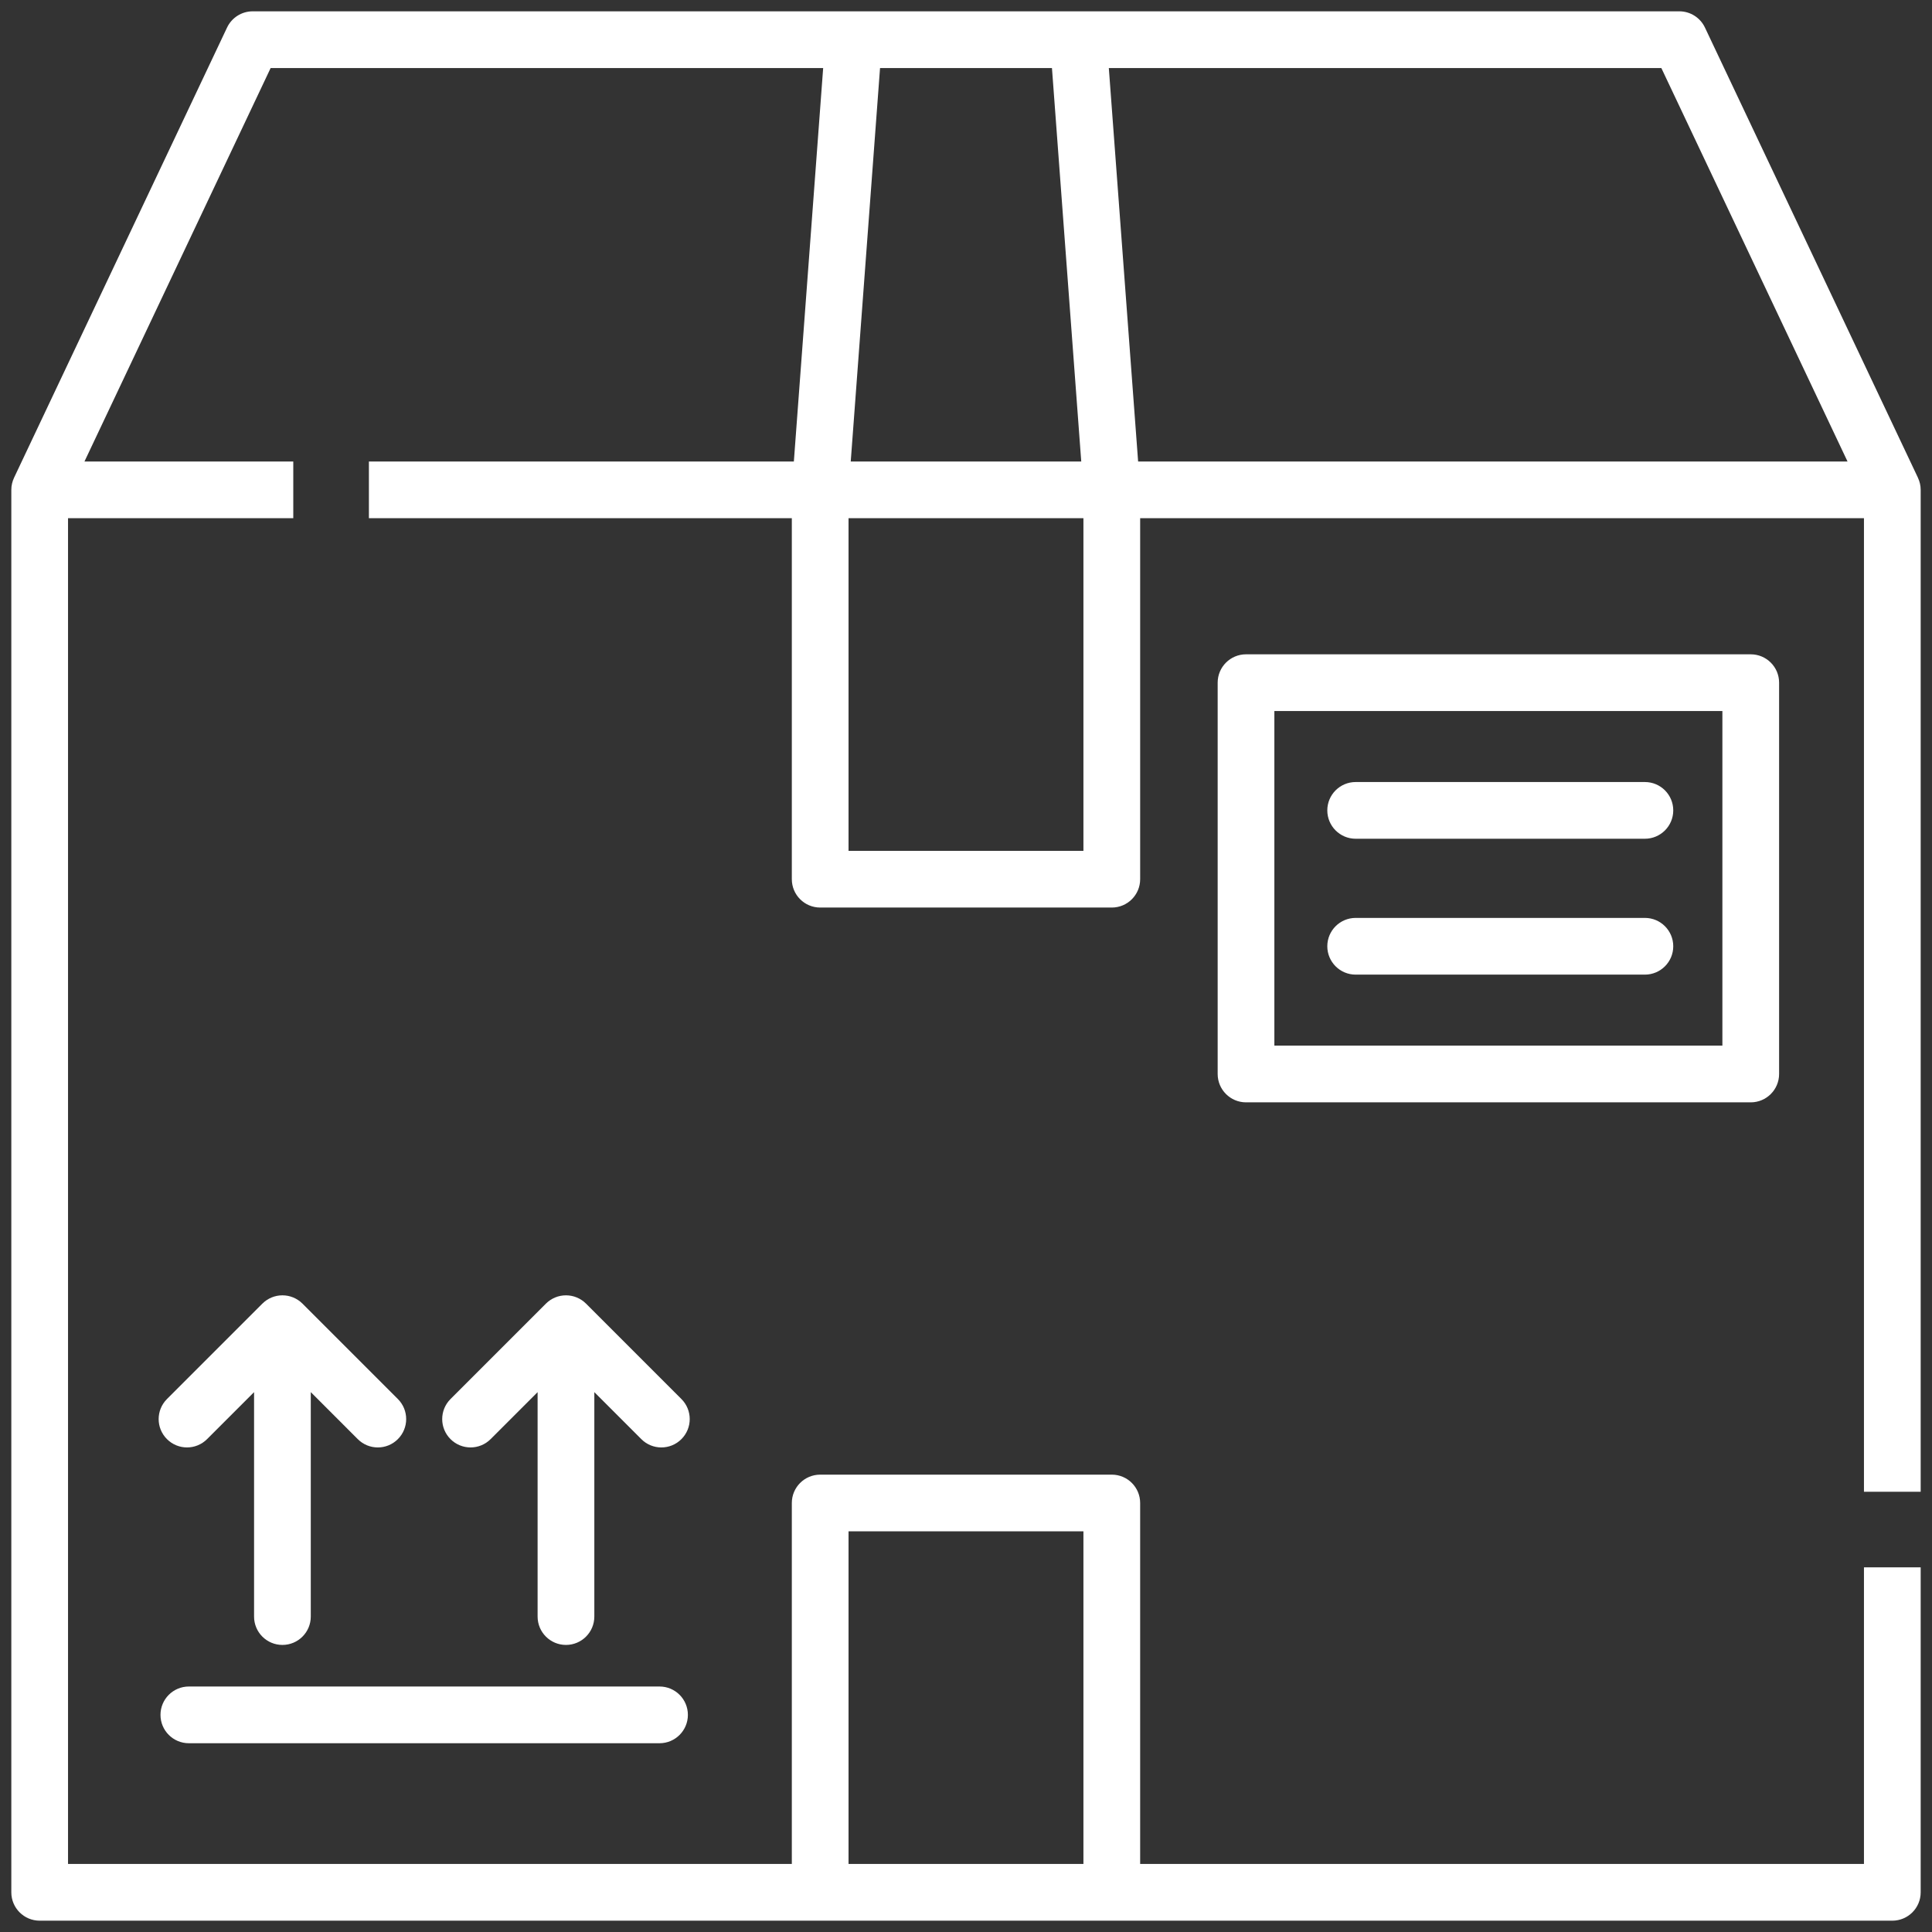
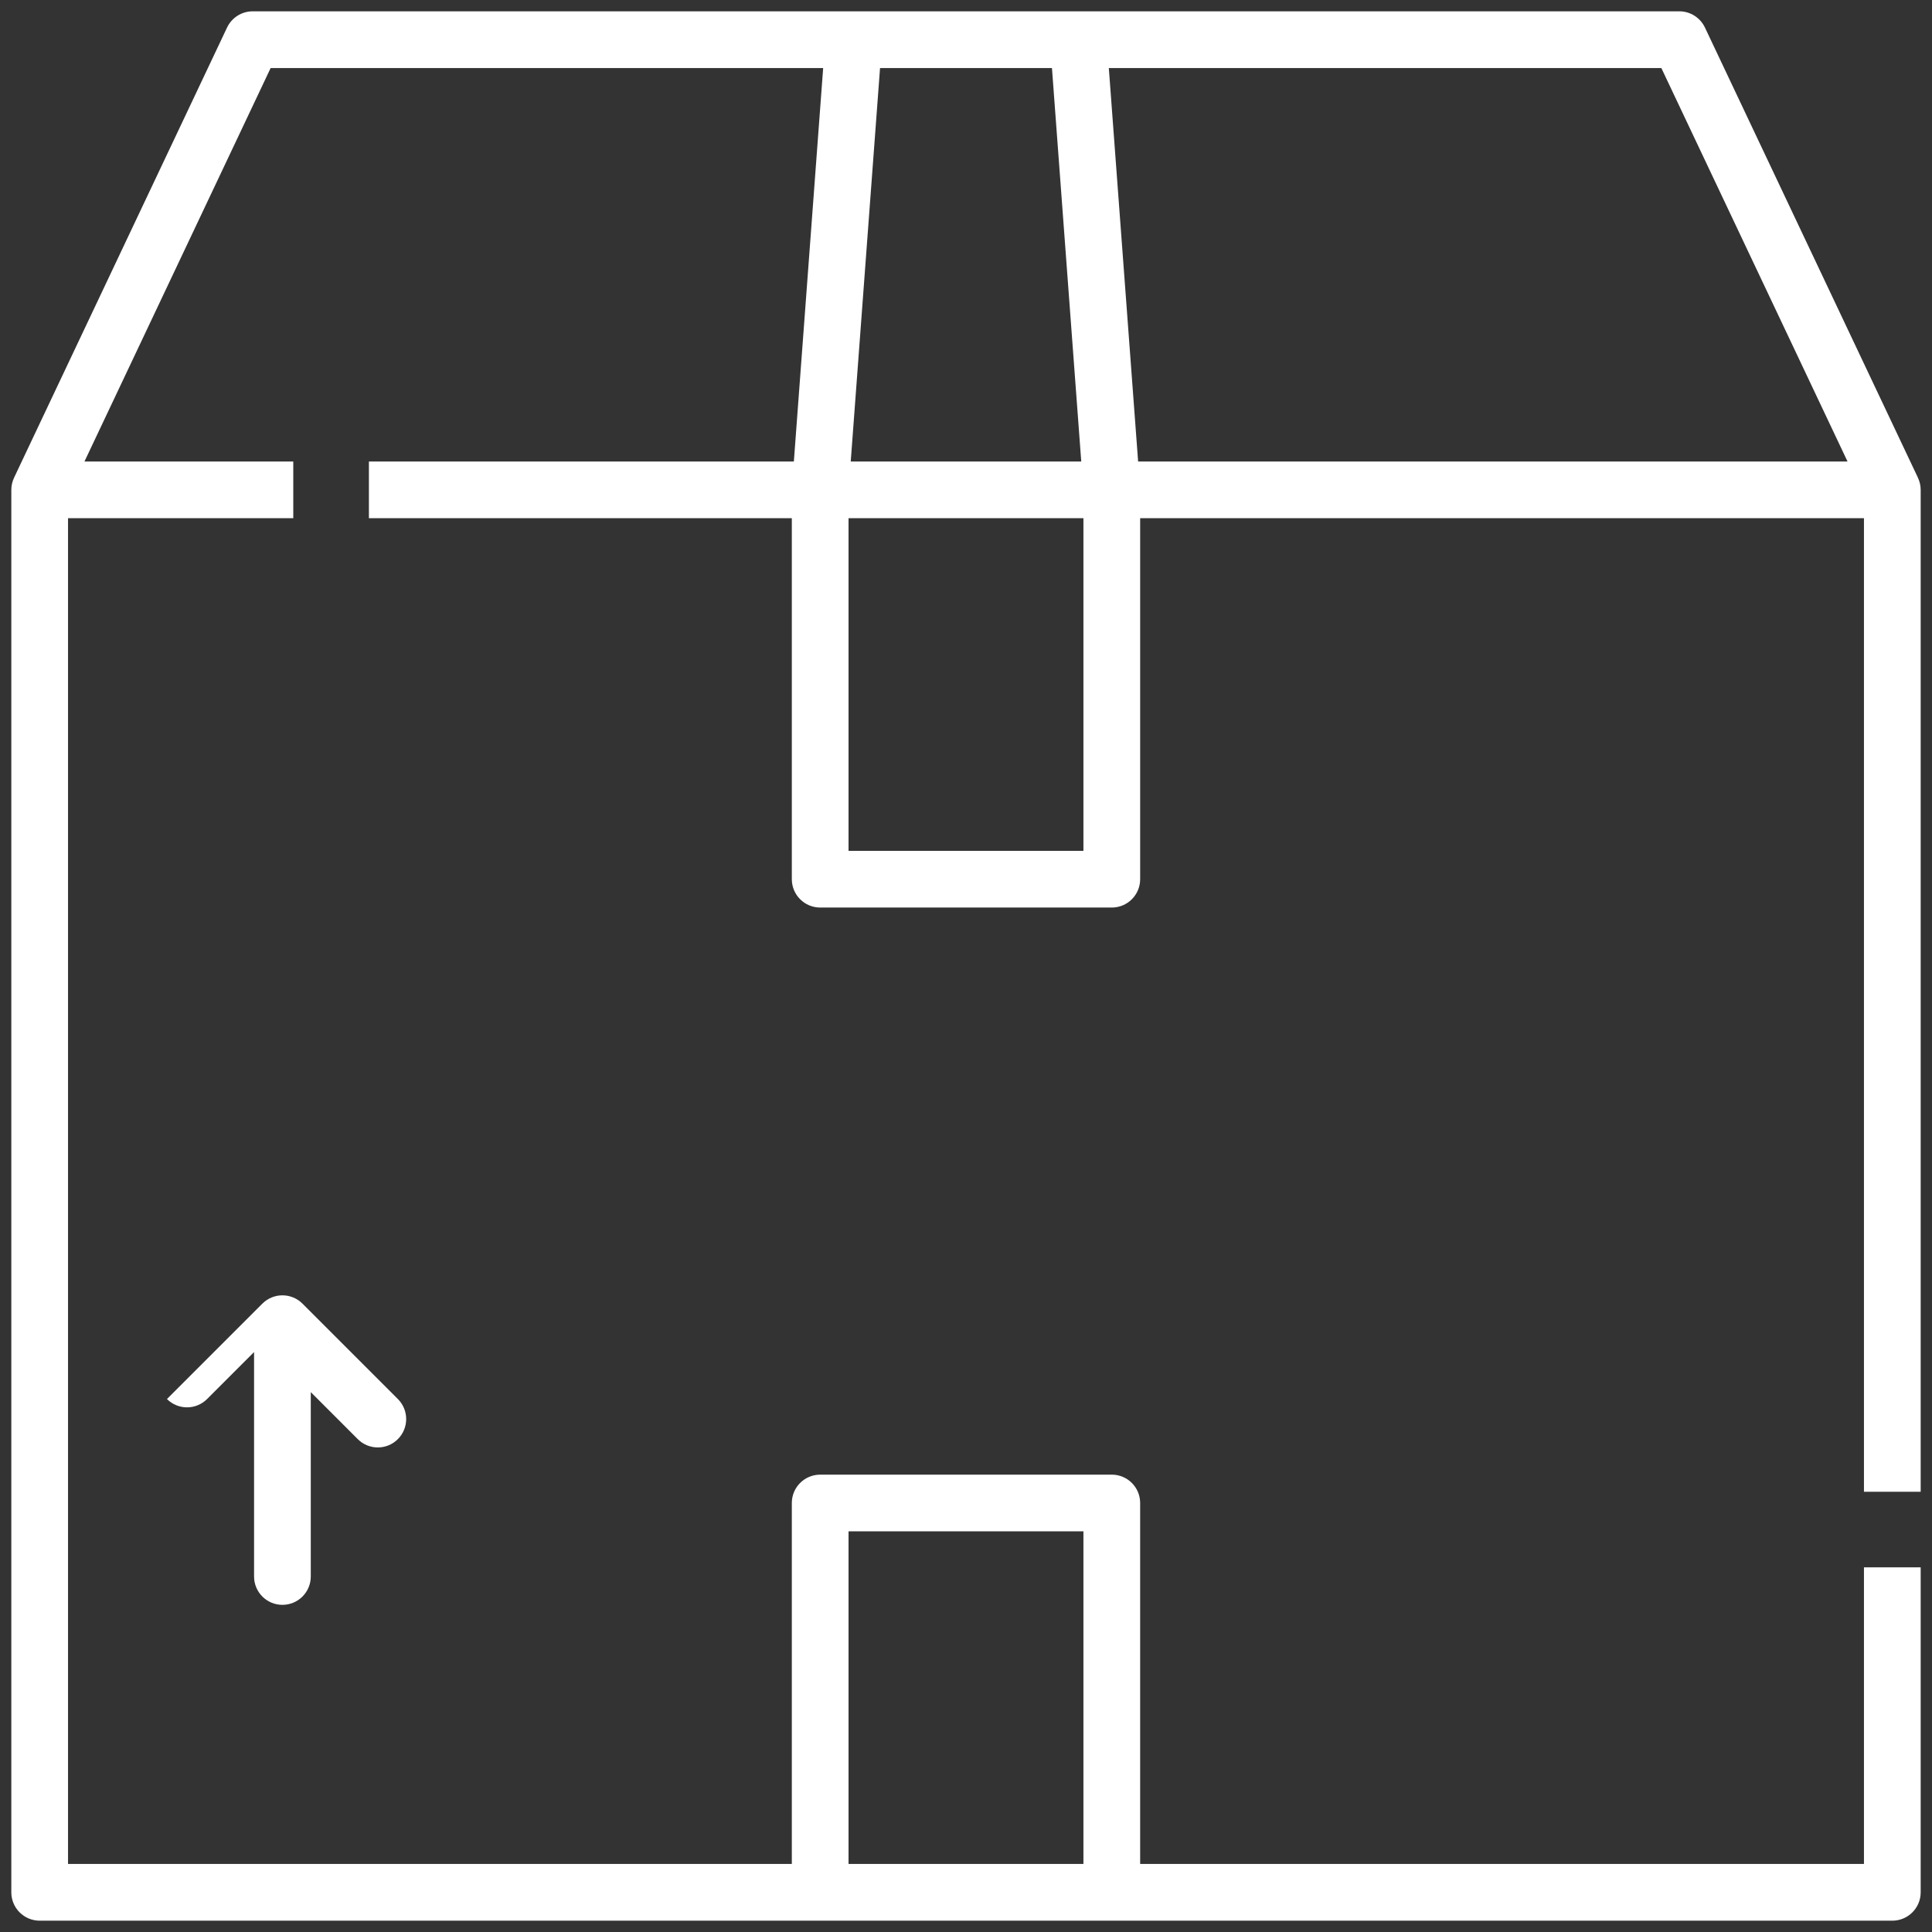
<svg xmlns="http://www.w3.org/2000/svg" version="1.1" id="Layer_1" x="0px" y="0px" width="512px" height="512px" viewBox="0 0 512 512" xml:space="preserve">
  <rect x="0" y="0" width="512" height="512" fill="#333333" stroke="none" />
  <g>
    <g>
      <path fill="#FFFFFF" d="M509,395.328V129.817c0-1.151-0.266-2.236-0.731-3.212l0.009-0.002l-56.448-119.3 C450.582,4.675,447.939,3,445.038,3H285.771c-0.004,0-0.014,0-0.02,0h-59.507c-0.008,0-0.012,0-0.02,0H66.964 c-2.903,0-5.549,1.675-6.792,4.302L3.723,126.605l0.005,0.002C3.267,127.581,3,128.665,3,129.817v371.668 C3,505.636,6.365,509,10.516,509h490.968c4.151,0,7.516-3.364,7.516-7.516v-86.119h-15.031v78.603H302.153v-95.655 c0-4.151-3.361-7.516-7.512-7.516h-77.284c-4.15,0-7.515,3.364-7.515,7.516v95.655H18.029V137.332h59.692V122.3H22.385 L71.722,18.032h146.426L210.381,122.3H97.763v15.032h112.079v95.661c0,4.151,3.362,7.517,7.513,7.517h77.286 c4.15,0,7.512-3.366,7.512-7.517v-95.661h191.815v257.997H509z M224.871,405.823L224.871,405.823h62.249v88.145h-62.249V405.823z M233.22,18.032h45.559l7.763,104.268h-61.089L233.22,18.032z M287.12,225.48h-62.249v-88.148h62.249V225.48z M301.614,122.3 L293.85,18.032h146.424l49.34,104.268H301.614z" />
    </g>
  </g>
  <g>
    <g>
-       <path fill="#FFFFFF" d="M105.443,370.76L80.16,345.475c-1.412-1.408-3.321-2.2-5.315-2.2s-3.904,0.792-5.314,2.2L44.246,370.76 c-2.935,2.936-2.935,7.688,0,10.623c2.938,2.936,7.694,2.936,10.629,0l12.455-12.453v59.477c-0.002,4.151,3.362,7.516,7.514,7.516 c4.151,0,7.516-3.364,7.516-7.516V368.93l12.452,12.453c1.467,1.473,3.39,2.204,5.315,2.204s3.847-0.731,5.314-2.204 C108.376,378.448,108.376,373.696,105.443,370.76z" />
+       <path fill="#FFFFFF" d="M105.443,370.76L80.16,345.475c-1.412-1.408-3.321-2.2-5.315-2.2s-3.904,0.792-5.314,2.2L44.246,370.76 c2.938,2.936,7.694,2.936,10.629,0l12.455-12.453v59.477c-0.002,4.151,3.362,7.516,7.514,7.516 c4.151,0,7.516-3.364,7.516-7.516V368.93l12.452,12.453c1.467,1.473,3.39,2.204,5.315,2.204s3.847-0.731,5.314-2.204 C108.376,378.448,108.376,373.696,105.443,370.76z" />
    </g>
  </g>
  <g>
    <g>
-       <path fill="#FFFFFF" d="M180.584,370.76l-25.28-25.285c-1.411-1.408-3.321-2.2-5.317-2.2c-1.994,0-3.903,0.792-5.314,2.2 L119.39,370.76c-2.936,2.936-2.936,7.688,0,10.623c2.938,2.936,7.694,2.936,10.628,0l12.453-12.453v59.477 c0,4.151,3.365,7.516,7.515,7.516c4.151,0,7.517-3.364,7.517-7.516V368.93l12.452,12.453c1.468,1.473,3.391,2.204,5.314,2.204 c1.925,0,3.847-0.731,5.314-2.204C183.519,378.448,183.519,373.696,180.584,370.76z" />
-     </g>
+       </g>
  </g>
  <g>
    <g>
-       <path fill="#FFFFFF" d="M174.785,446.942H50.047c-4.151,0-7.516,3.365-7.516,7.515c0,4.152,3.365,7.517,7.516,7.517h124.738 c4.15,0,7.513-3.364,7.513-7.517C182.298,450.307,178.936,446.942,174.785,446.942z" />
-     </g>
+       </g>
  </g>
  <g>
    <g>
-       <path fill="#FFFFFF" d="M463.965,173.4H330.211c-4.152,0-7.517,3.366-7.517,7.516v103.701c0,4.146,3.364,7.516,7.517,7.516 h133.754c4.15,0,7.516-3.369,7.516-7.516V180.915C471.485,176.765,468.115,173.4,463.965,173.4z M456.452,277.099H337.72v-88.667 h118.731V277.099L456.452,277.099z" />
-     </g>
+       </g>
  </g>
  <g>
    <g>
-       <path fill="#FFFFFF" d="M435.916,207.246h-76.651c-4.149,0-7.516,3.365-7.516,7.514c0,4.15,3.366,7.516,7.516,7.516h76.646 c4.151,0,7.518-3.366,7.518-7.516C443.428,210.611,440.066,207.246,435.916,207.246z" />
-     </g>
+       </g>
  </g>
  <g>
    <g>
-       <path fill="#FFFFFF" d="M435.916,243.256h-76.651c-4.149,0-7.516,3.365-7.516,7.514c0,4.151,3.366,7.516,7.516,7.516h76.646 c4.151,0,7.518-3.365,7.518-7.516C443.428,246.621,440.066,243.256,435.916,243.256z" />
-     </g>
+       </g>
  </g>
</svg>